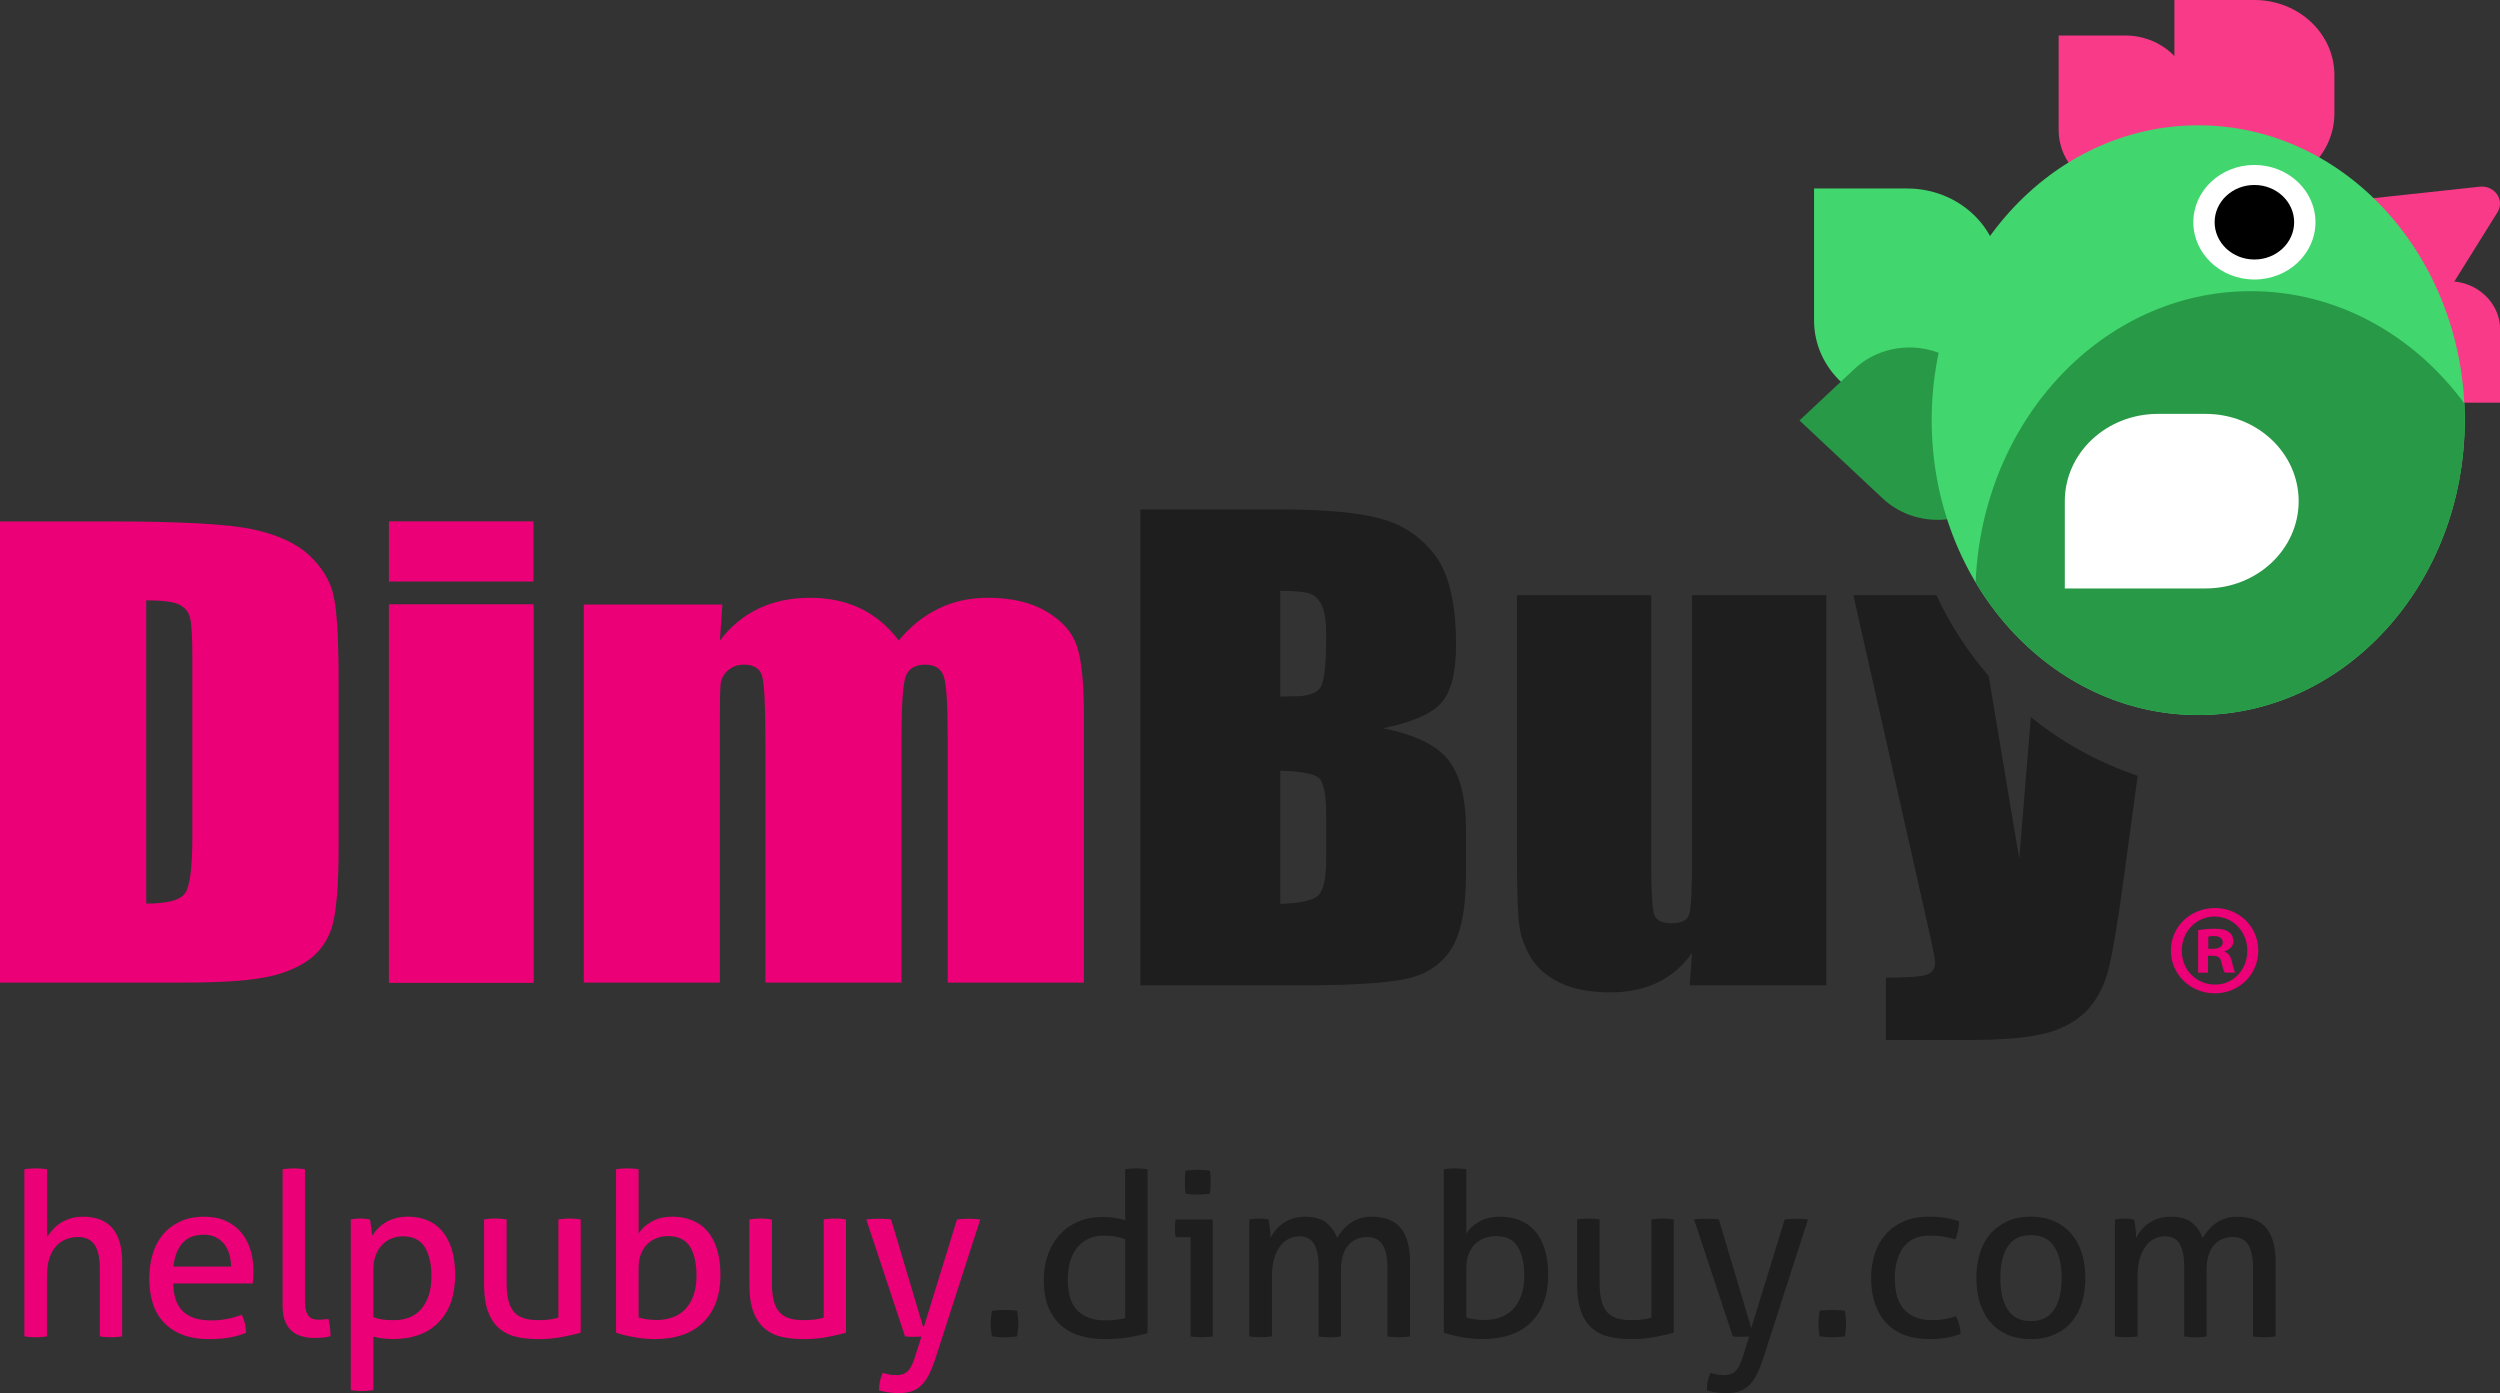
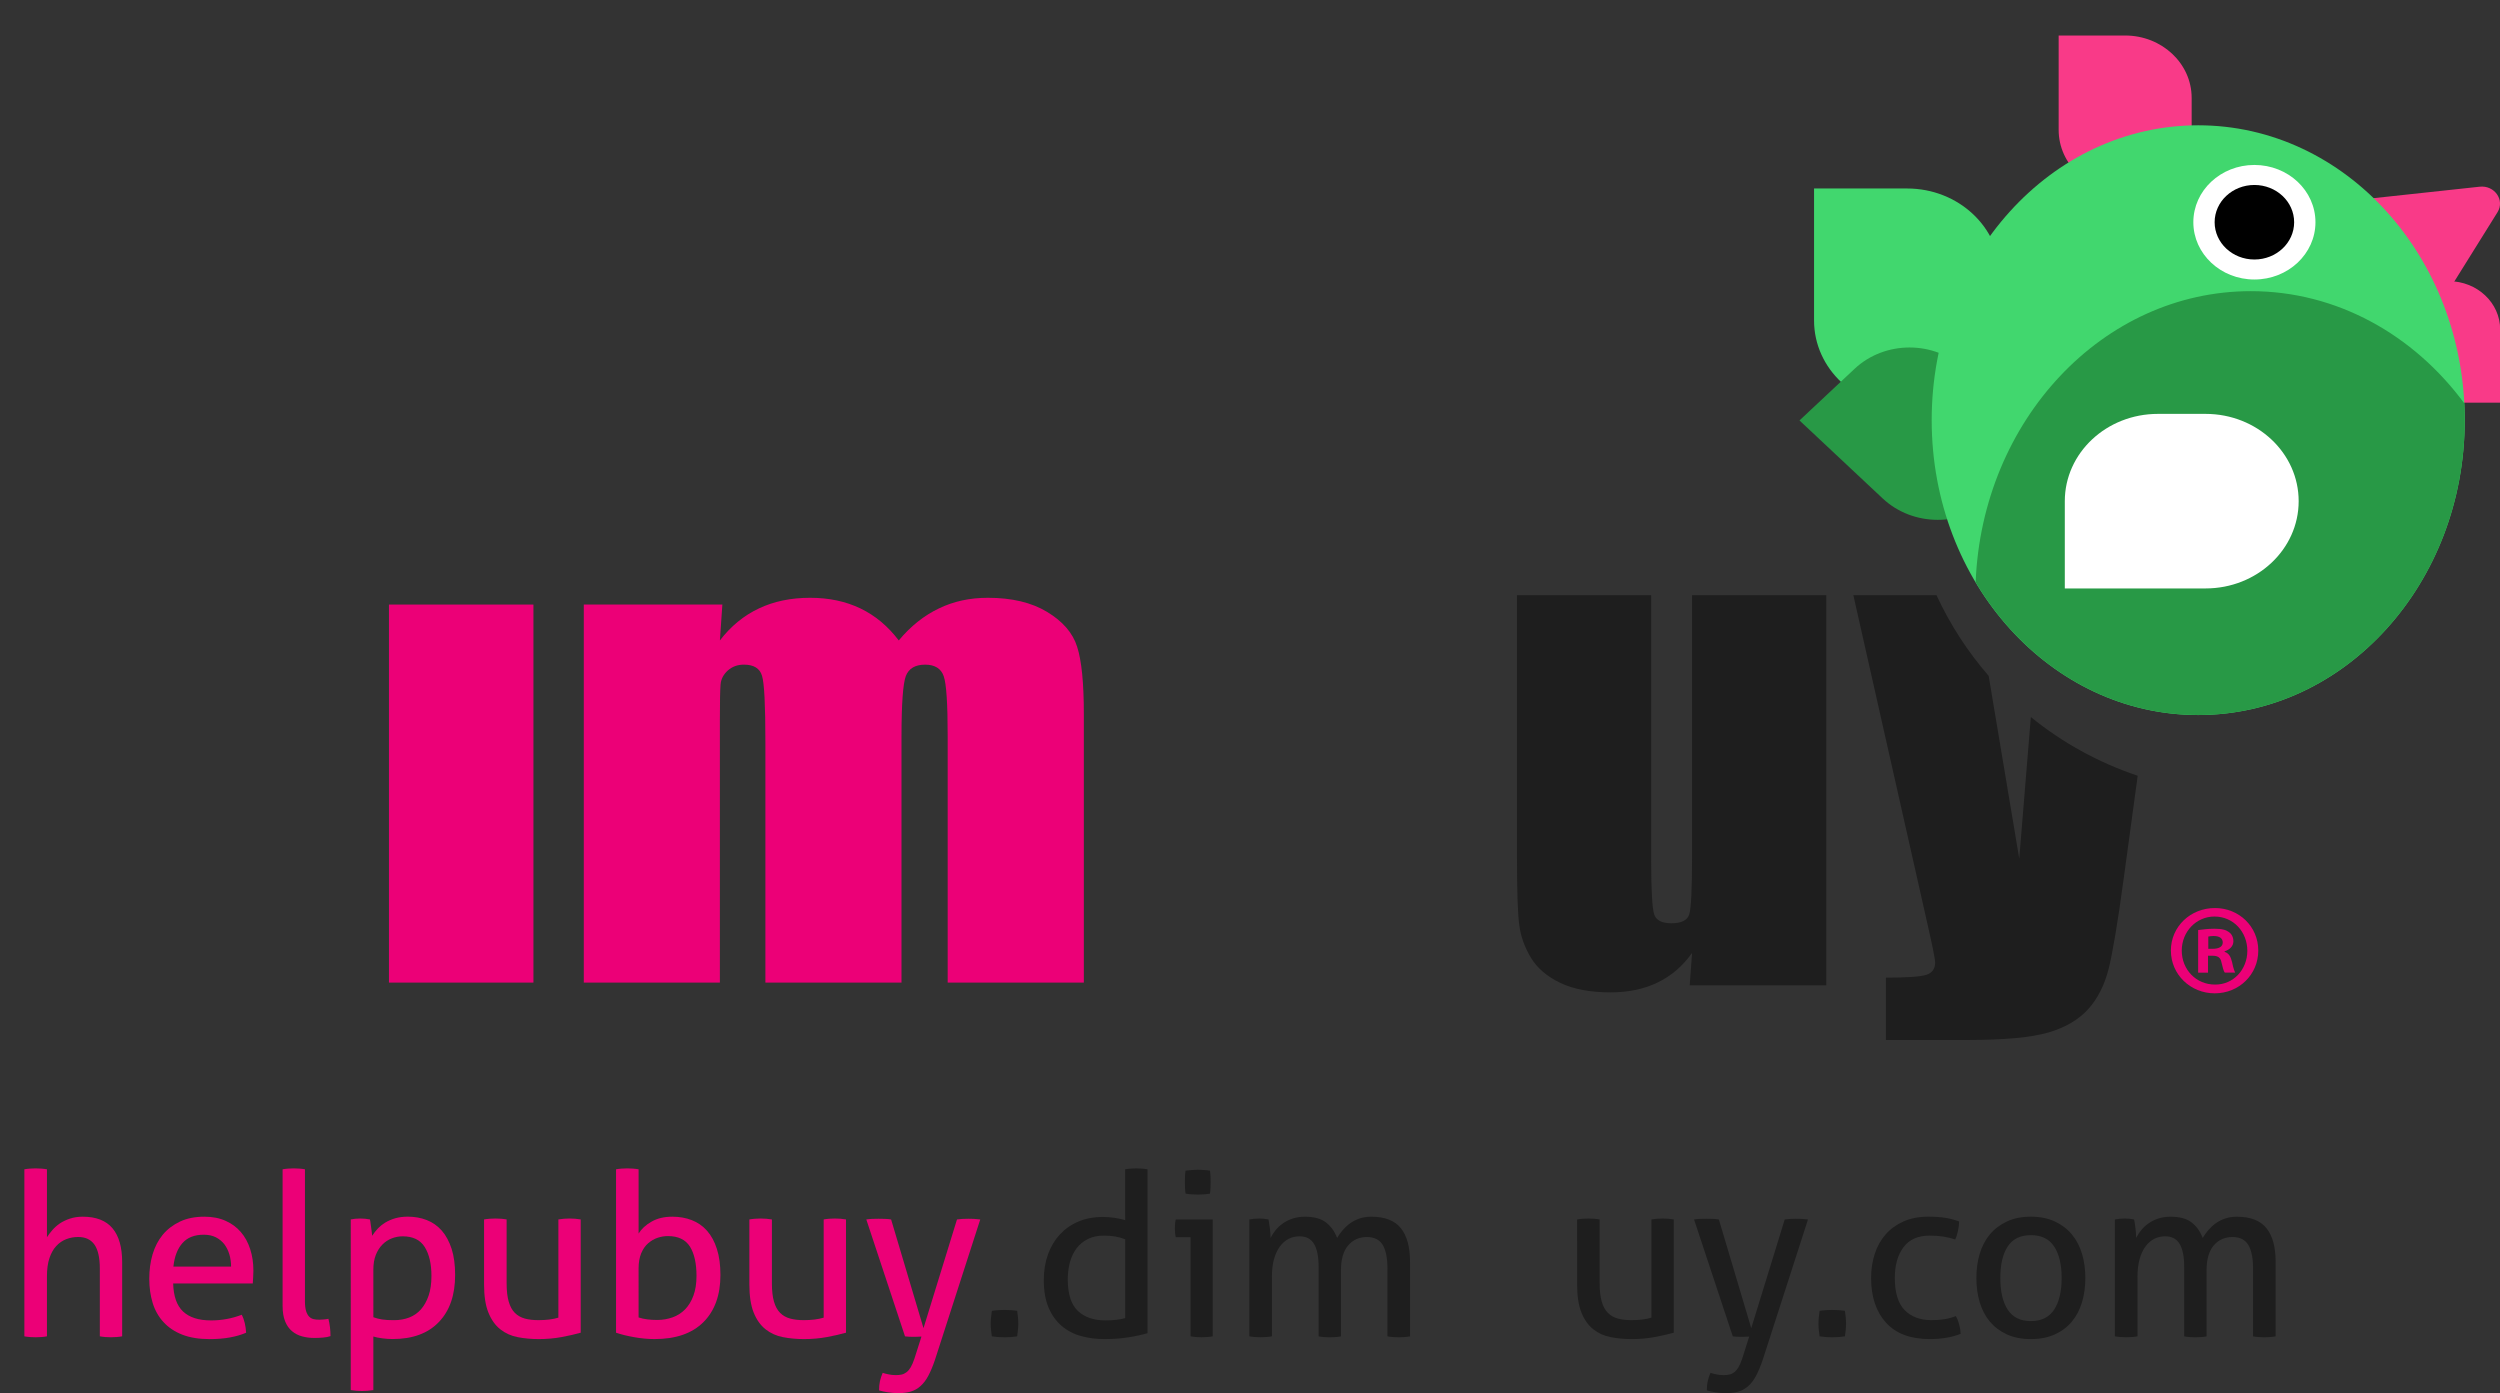
<svg xmlns="http://www.w3.org/2000/svg" version="1.1" id="Layer_1" x="0px" y="0px" width="152.742px" height="85.115px" viewBox="0 0 152.742 85.115" enable-background="new 0 0 152.742 85.115" xml:space="preserve">
  <rect x="0" y="0" width="152.742" height="85.115" fill="#333333" stroke="none" />
  <g>
    <g>
      <path fill="#EC0077" d="M1.489,71.44c0.103-0.019,0.215-0.032,0.34-0.042c0.127-0.009,0.24-0.014,0.343-0.014    s0.218,0.005,0.348,0.014c0.131,0.01,0.245,0.023,0.349,0.042v4.149c0.083-0.129,0.188-0.268,0.314-0.416    c0.124-0.148,0.277-0.287,0.456-0.414c0.184-0.123,0.394-0.227,0.629-0.303c0.237-0.08,0.501-0.12,0.786-0.12    c0.815,0,1.422,0.237,1.816,0.703c0.396,0.47,0.594,1.163,0.594,2.083v4.523c-0.104,0.02-0.217,0.034-0.342,0.044    c-0.126,0.009-0.239,0.013-0.342,0.013c-0.102,0-0.215-0.004-0.341-0.013c-0.125-0.01-0.238-0.024-0.34-0.044v-4.148    c0-0.66-0.111-1.143-0.328-1.455c-0.22-0.311-0.55-0.466-0.996-0.466c-0.251,0-0.493,0.043-0.725,0.132    c-0.231,0.09-0.435,0.228-0.612,0.418c-0.176,0.19-0.315,0.438-0.418,0.744c-0.102,0.307-0.152,0.678-0.152,1.114v3.661    C2.765,81.666,2.65,81.68,2.52,81.69c-0.13,0.009-0.245,0.013-0.348,0.013c-0.094,0-0.204-0.004-0.335-0.013    c-0.129-0.01-0.245-0.024-0.348-0.044V71.44z" />
      <path fill="#EC0077" d="M10.58,78.417c0.021,0.779,0.222,1.353,0.607,1.713c0.386,0.362,0.954,0.543,1.706,0.543    c0.658,0,1.283-0.116,1.88-0.347c0.073,0.139,0.133,0.307,0.181,0.506c0.046,0.2,0.074,0.398,0.084,0.593    c-0.306,0.131-0.643,0.227-1.011,0.292c-0.366,0.066-0.772,0.098-1.218,0.098c-0.65,0-1.207-0.091-1.67-0.271    c-0.467-0.183-0.848-0.437-1.149-0.767c-0.302-0.329-0.523-0.719-0.661-1.168C9.19,79.157,9.12,78.664,9.12,78.125    c0-0.529,0.067-1.025,0.201-1.485c0.135-0.459,0.341-0.857,0.618-1.195c0.28-0.34,0.632-0.609,1.054-0.809    c0.42-0.2,0.92-0.3,1.497-0.3c0.49,0,0.922,0.084,1.294,0.253c0.371,0.164,0.683,0.395,0.932,0.688    c0.252,0.291,0.443,0.641,0.571,1.045c0.131,0.402,0.195,0.842,0.195,1.314c0,0.131-0.005,0.268-0.015,0.41    c-0.008,0.146-0.018,0.27-0.023,0.37H10.58z M14.118,77.385c0-0.259-0.033-0.507-0.104-0.745c-0.07-0.235-0.173-0.442-0.307-0.619    c-0.135-0.175-0.307-0.317-0.517-0.425c-0.209-0.106-0.456-0.159-0.744-0.159c-0.567,0-1.001,0.172-1.302,0.516    c-0.302,0.344-0.485,0.82-0.55,1.433H14.118z" />
      <path fill="#EC0077" d="M17.266,71.44c0.102-0.019,0.216-0.032,0.343-0.042c0.125-0.009,0.238-0.014,0.341-0.014    c0.102,0,0.215,0.005,0.341,0.014c0.124,0.01,0.239,0.023,0.34,0.042v8.048c0,0.261,0.023,0.465,0.069,0.613    c0.048,0.149,0.11,0.262,0.189,0.342c0.078,0.078,0.171,0.129,0.278,0.154c0.105,0.022,0.221,0.033,0.34,0.033    c0.084,0,0.179-0.004,0.287-0.015c0.105-0.008,0.195-0.024,0.27-0.042c0.085,0.327,0.128,0.679,0.128,1.06    c-0.132,0.047-0.29,0.075-0.475,0.09s-0.357,0.021-0.516,0.021c-0.268,0-0.521-0.033-0.751-0.098    c-0.232-0.063-0.438-0.17-0.613-0.319c-0.178-0.148-0.316-0.347-0.418-0.599c-0.102-0.25-0.153-0.563-0.153-0.934V71.44z" />
      <path fill="#EC0077" d="M21.429,74.504c0.094-0.019,0.189-0.032,0.285-0.043c0.098-0.008,0.197-0.013,0.301-0.013    c0.092,0,0.188,0.005,0.292,0.013c0.103,0.011,0.198,0.024,0.292,0.043c0.008,0.019,0.021,0.075,0.034,0.173    c0.013,0.099,0.029,0.203,0.042,0.313c0.016,0.112,0.029,0.218,0.042,0.321c0.014,0.102,0.021,0.167,0.021,0.193    c0.096-0.147,0.203-0.291,0.334-0.431c0.131-0.139,0.287-0.265,0.467-0.378c0.18-0.107,0.385-0.197,0.611-0.263    c0.229-0.063,0.484-0.098,0.762-0.098c0.416,0,0.806,0.069,1.162,0.208c0.357,0.14,0.662,0.355,0.92,0.648    c0.254,0.292,0.453,0.664,0.6,1.114c0.143,0.449,0.213,0.981,0.213,1.595c0,1.225-0.33,2.184-0.996,2.875    c-0.664,0.692-1.601,1.037-2.818,1.037c-0.204,0-0.414-0.014-0.627-0.041c-0.214-0.029-0.398-0.064-0.556-0.113v3.274    c-0.112,0.017-0.231,0.03-0.356,0.041c-0.125,0.01-0.238,0.014-0.34,0.014c-0.104,0-0.217-0.004-0.342-0.014    c-0.126-0.011-0.239-0.024-0.342-0.041V74.504z M22.809,80.478c0.175,0.064,0.356,0.111,0.543,0.138    c0.187,0.03,0.425,0.042,0.722,0.042c0.336,0,0.643-0.053,0.922-0.16c0.277-0.105,0.516-0.271,0.717-0.493    c0.197-0.224,0.357-0.504,0.473-0.843c0.117-0.338,0.174-0.74,0.174-1.205c0-0.742-0.139-1.333-0.411-1.768    c-0.273-0.438-0.723-0.654-1.344-0.654c-0.233,0-0.455,0.042-0.668,0.125c-0.215,0.084-0.405,0.209-0.571,0.377    c-0.166,0.166-0.301,0.376-0.404,0.632c-0.103,0.256-0.151,0.56-0.151,0.913V80.478z" />
      <path fill="#EC0077" d="M29.573,74.504c0.104-0.019,0.219-0.032,0.35-0.043c0.129-0.008,0.241-0.013,0.334-0.013    c0.102,0,0.217,0.005,0.35,0.013c0.129,0.011,0.244,0.024,0.346,0.043v3.912c0,0.446,0.042,0.815,0.127,1.107    c0.084,0.292,0.209,0.522,0.375,0.69c0.167,0.166,0.372,0.28,0.611,0.347c0.242,0.065,0.521,0.097,0.837,0.097    c0.473,0,0.876-0.05,1.212-0.152v-6.001c0.103-0.019,0.215-0.032,0.342-0.043c0.125-0.008,0.238-0.013,0.34-0.013    c0.104,0,0.216,0.005,0.341,0.013c0.125,0.011,0.239,0.024,0.342,0.043v6.92c-0.325,0.093-0.712,0.18-1.162,0.266    c-0.45,0.083-0.919,0.124-1.399,0.124c-0.453,0-0.885-0.039-1.287-0.118c-0.404-0.077-0.76-0.239-1.066-0.48    c-0.307-0.243-0.547-0.581-0.724-1.017c-0.179-0.436-0.267-1.011-0.267-1.727V74.504z" />
      <path fill="#EC0077" d="M37.638,71.44c0.101-0.019,0.215-0.032,0.34-0.042c0.127-0.009,0.24-0.014,0.342-0.014    s0.218,0.005,0.348,0.014c0.13,0.01,0.246,0.023,0.348,0.042v3.927c0.169-0.279,0.428-0.519,0.781-0.723    c0.352-0.205,0.779-0.308,1.281-0.308c0.426,0,0.822,0.069,1.182,0.208c0.363,0.14,0.676,0.355,0.934,0.648    c0.261,0.292,0.463,0.664,0.606,1.114c0.144,0.449,0.216,0.981,0.216,1.595c0,1.225-0.347,2.184-1.037,2.875    c-0.693,0.692-1.688,1.037-2.986,1.037c-0.409,0-0.83-0.039-1.261-0.118c-0.433-0.077-0.798-0.169-1.093-0.271V71.44z     M39.015,80.492c0.169,0.055,0.346,0.096,0.537,0.118c0.189,0.022,0.388,0.036,0.59,0.036c0.347,0,0.663-0.056,0.955-0.162    c0.295-0.106,0.547-0.27,0.76-0.486c0.213-0.219,0.383-0.497,0.508-0.836c0.125-0.338,0.189-0.74,0.189-1.205    c0-0.77-0.135-1.369-0.402-1.795c-0.272-0.428-0.719-0.641-1.34-0.641c-0.214,0-0.426,0.033-0.633,0.103    c-0.208,0.069-0.4,0.183-0.578,0.336c-0.178,0.151-0.318,0.357-0.426,0.612c-0.105,0.255-0.16,0.563-0.16,0.926V80.492z" />
      <path fill="#EC0077" d="M45.782,74.504c0.102-0.019,0.219-0.032,0.349-0.043c0.129-0.008,0.241-0.013,0.333-0.013    c0.102,0,0.219,0.005,0.35,0.013c0.129,0.011,0.244,0.024,0.347,0.043v3.912c0,0.446,0.042,0.815,0.126,1.107    c0.083,0.292,0.209,0.522,0.377,0.69c0.166,0.166,0.369,0.28,0.611,0.347c0.241,0.065,0.52,0.097,0.838,0.097    c0.471,0,0.873-0.05,1.211-0.152v-6.001c0.102-0.019,0.215-0.032,0.341-0.043c0.124-0.008,0.237-0.013,0.34-0.013    c0.102,0,0.215,0.005,0.341,0.013c0.127,0.011,0.24,0.024,0.342,0.043v6.92c-0.326,0.093-0.712,0.18-1.162,0.266    c-0.451,0.083-0.918,0.124-1.4,0.124c-0.454,0-0.883-0.039-1.287-0.118c-0.404-0.077-0.76-0.239-1.066-0.48    c-0.307-0.243-0.547-0.581-0.724-1.017c-0.175-0.436-0.265-1.011-0.265-1.727V74.504z" />
      <path fill="#EC0077" d="M56.298,81.66c-0.076,0-0.155,0.002-0.231,0.01c-0.079,0.003-0.155,0.006-0.231,0.006    c-0.092,0-0.19-0.003-0.291-0.006c-0.103-0.008-0.187-0.014-0.252-0.023l-2.365-7.142c0.12-0.019,0.244-0.03,0.375-0.036    c0.129-0.003,0.25-0.007,0.361-0.007c0.121,0,0.256,0.004,0.404,0.007c0.148,0.006,0.273,0.018,0.376,0.036l1.979,6.642    l2.046-6.642c0.193-0.029,0.421-0.043,0.684-0.043c0.1,0,0.217,0.004,0.348,0.007c0.129,0.006,0.258,0.018,0.389,0.036    l-2.771,8.592c-0.129,0.38-0.264,0.699-0.403,0.961c-0.138,0.258-0.296,0.467-0.475,0.625c-0.173,0.159-0.371,0.269-0.591,0.335    c-0.217,0.063-0.472,0.098-0.759,0.098c-0.214,0-0.425-0.018-0.632-0.049c-0.21-0.033-0.395-0.072-0.551-0.119    c0-0.213,0.017-0.402,0.055-0.571c0.037-0.165,0.094-0.333,0.166-0.501c0.086,0.029,0.198,0.059,0.344,0.09    c0.143,0.033,0.3,0.049,0.464,0.049c0.122,0,0.236-0.012,0.344-0.033c0.104-0.023,0.204-0.071,0.298-0.139    c0.094-0.07,0.18-0.172,0.259-0.301c0.079-0.131,0.153-0.306,0.229-0.529L56.298,81.66z" />
      <path fill="#1E1E1E" d="M60.6,81.646c-0.019-0.129-0.037-0.256-0.05-0.381c-0.014-0.129-0.021-0.254-0.021-0.383    c0-0.131,0.007-0.263,0.021-0.398c0.013-0.134,0.031-0.267,0.05-0.396c0.128-0.021,0.257-0.032,0.381-0.042    c0.125-0.008,0.255-0.014,0.384-0.014s0.26,0.006,0.391,0.014c0.13,0.01,0.258,0.021,0.39,0.042    c0.021,0.129,0.034,0.26,0.048,0.39c0.013,0.13,0.021,0.259,0.021,0.389c0,0.131-0.009,0.26-0.021,0.391    c-0.014,0.13-0.027,0.26-0.048,0.389c-0.132,0.02-0.259,0.034-0.384,0.044c-0.126,0.009-0.253,0.013-0.381,0.013    c-0.133,0-0.262-0.004-0.393-0.013C60.858,81.68,60.728,81.666,60.6,81.646z" />
      <path fill="#1E1E1E" d="M68.745,71.44c0.101-0.019,0.218-0.032,0.347-0.042c0.131-0.009,0.242-0.014,0.335-0.014    c0.102,0,0.217,0.005,0.342,0.014c0.125,0.01,0.237,0.023,0.34,0.042v10.014c-0.354,0.102-0.748,0.187-1.184,0.255    c-0.436,0.071-0.924,0.105-1.461,0.105c-0.501,0-0.979-0.062-1.426-0.188c-0.452-0.124-0.844-0.333-1.18-0.621    c-0.332-0.287-0.6-0.657-0.793-1.112c-0.194-0.456-0.293-1.017-0.293-1.686c0-0.576,0.087-1.1,0.258-1.573    c0.171-0.473,0.417-0.881,0.732-1.219c0.314-0.338,0.692-0.602,1.135-0.787c0.44-0.184,0.93-0.277,1.469-0.277    c0.242,0,0.484,0.02,0.73,0.055c0.246,0.039,0.463,0.086,0.648,0.139V71.44z M68.745,75.716c-0.186-0.075-0.387-0.131-0.601-0.169    c-0.213-0.036-0.443-0.055-0.695-0.055c-0.382,0-0.71,0.069-0.988,0.209c-0.277,0.138-0.508,0.329-0.689,0.571    s-0.316,0.525-0.404,0.855s-0.132,0.689-0.132,1.079c0.009,0.883,0.217,1.513,0.625,1.894c0.41,0.381,0.967,0.571,1.674,0.571    c0.24,0,0.462-0.011,0.667-0.035c0.204-0.022,0.385-0.058,0.544-0.104V75.716z" />
      <path fill="#1E1E1E" d="M72.74,75.589h-0.905c-0.018-0.074-0.033-0.16-0.041-0.258c-0.01-0.098-0.015-0.191-0.015-0.284    c0-0.092,0.005-0.188,0.015-0.288c0.008-0.098,0.023-0.182,0.041-0.255h2.257v7.142c-0.103,0.02-0.217,0.034-0.344,0.044    c-0.122,0.009-0.237,0.013-0.339,0.013c-0.094,0-0.203-0.004-0.327-0.013c-0.126-0.01-0.239-0.024-0.342-0.044V75.589z     M72.435,72.929c-0.02-0.109-0.031-0.23-0.035-0.36c-0.005-0.13-0.007-0.247-0.007-0.348c0-0.103,0.002-0.218,0.007-0.349    c0.004-0.131,0.016-0.246,0.035-0.35c0.12-0.018,0.25-0.031,0.389-0.039c0.139-0.011,0.262-0.017,0.362-0.017    c0.104,0,0.224,0.006,0.362,0.017c0.14,0.008,0.264,0.021,0.377,0.039c0.018,0.104,0.028,0.219,0.033,0.35    s0.007,0.246,0.007,0.349c0,0.101-0.002,0.218-0.007,0.348s-0.016,0.251-0.033,0.36c-0.113,0.02-0.236,0.033-0.37,0.042    c-0.134,0.01-0.255,0.015-0.354,0.015c-0.112,0-0.238-0.005-0.377-0.015C72.685,72.962,72.555,72.949,72.435,72.929z" />
      <path fill="#1E1E1E" d="M76.332,74.504c0.103-0.019,0.202-0.032,0.3-0.043c0.098-0.008,0.197-0.013,0.299-0.013    s0.197,0.005,0.286,0.013c0.089,0.011,0.185,0.024,0.286,0.043c0.027,0.14,0.055,0.321,0.084,0.55    c0.028,0.228,0.04,0.42,0.04,0.578c0.085-0.168,0.188-0.326,0.313-0.48c0.126-0.154,0.274-0.291,0.447-0.41    c0.171-0.121,0.368-0.219,0.59-0.293c0.224-0.074,0.471-0.112,0.739-0.112c0.557,0,0.987,0.112,1.286,0.341    c0.304,0.229,0.533,0.547,0.692,0.955c0.09-0.158,0.205-0.316,0.341-0.473c0.134-0.158,0.285-0.299,0.451-0.418    c0.168-0.121,0.357-0.219,0.57-0.293s0.456-0.112,0.724-0.112c0.826,0,1.428,0.232,1.804,0.696    c0.376,0.465,0.565,1.15,0.565,2.062v4.552c-0.104,0.02-0.219,0.034-0.351,0.044c-0.128,0.009-0.243,0.013-0.346,0.013    s-0.217-0.004-0.343-0.013c-0.124-0.01-0.239-0.024-0.34-0.044v-4.148c0-0.641-0.098-1.121-0.292-1.442    c-0.195-0.319-0.516-0.479-0.963-0.479c-0.473,0-0.855,0.173-1.147,0.515c-0.294,0.344-0.438,0.85-0.438,1.518v4.037    c-0.101,0.02-0.218,0.034-0.342,0.044c-0.124,0.009-0.238,0.013-0.34,0.013c-0.104,0-0.216-0.004-0.344-0.013    c-0.124-0.01-0.237-0.024-0.34-0.044V77.4c0-0.622-0.093-1.088-0.279-1.398c-0.184-0.313-0.48-0.467-0.889-0.467    c-0.232,0-0.451,0.051-0.656,0.15c-0.205,0.105-0.383,0.258-0.535,0.462c-0.153,0.204-0.274,0.462-0.363,0.772    c-0.087,0.311-0.131,0.672-0.131,1.078v3.648c-0.104,0.02-0.216,0.034-0.342,0.044c-0.125,0.009-0.24,0.013-0.342,0.013    c-0.1,0-0.217-0.004-0.348-0.013c-0.131-0.01-0.246-0.024-0.349-0.044V74.504z" />
-       <path fill="#1E1E1E" d="M88.21,71.44c0.102-0.019,0.217-0.032,0.342-0.042c0.123-0.009,0.239-0.014,0.341-0.014    s0.216,0.005,0.348,0.014c0.13,0.01,0.246,0.023,0.349,0.042v3.927c0.166-0.279,0.427-0.519,0.778-0.723    c0.354-0.205,0.781-0.308,1.282-0.308c0.426,0,0.821,0.069,1.183,0.208c0.362,0.14,0.673,0.355,0.934,0.648    c0.261,0.292,0.463,0.664,0.606,1.114c0.145,0.449,0.216,0.981,0.216,1.595c0,1.225-0.347,2.184-1.039,2.875    c-0.69,0.692-1.687,1.037-2.985,1.037c-0.408,0-0.826-0.039-1.26-0.118c-0.433-0.077-0.795-0.169-1.094-0.271V71.44z     M89.589,80.492c0.166,0.055,0.346,0.096,0.536,0.118c0.189,0.022,0.388,0.036,0.591,0.036c0.344,0,0.663-0.056,0.954-0.162    c0.293-0.106,0.547-0.27,0.76-0.486c0.213-0.219,0.383-0.497,0.508-0.836c0.125-0.338,0.188-0.74,0.188-1.205    c0-0.77-0.135-1.369-0.404-1.795c-0.27-0.428-0.715-0.641-1.337-0.641c-0.213,0-0.426,0.033-0.634,0.103s-0.402,0.183-0.578,0.336    c-0.176,0.151-0.315,0.357-0.425,0.612c-0.105,0.255-0.159,0.563-0.159,0.926V80.492z" />
      <path fill="#1E1E1E" d="M96.355,74.504c0.103-0.019,0.218-0.032,0.349-0.043c0.131-0.008,0.242-0.013,0.334-0.013    c0.102,0,0.219,0.005,0.35,0.013c0.128,0.011,0.246,0.024,0.346,0.043v3.912c0,0.446,0.044,0.815,0.127,1.107    c0.084,0.292,0.208,0.522,0.376,0.69c0.167,0.166,0.37,0.28,0.611,0.347c0.241,0.065,0.521,0.097,0.837,0.097    c0.472,0,0.877-0.05,1.211-0.152v-6.001c0.104-0.019,0.217-0.032,0.342-0.043c0.125-0.008,0.238-0.013,0.339-0.013    c0.103,0,0.217,0.005,0.344,0.013c0.125,0.011,0.237,0.024,0.341,0.043v6.92c-0.326,0.093-0.713,0.18-1.163,0.266    c-0.449,0.083-0.917,0.124-1.399,0.124c-0.455,0-0.885-0.039-1.287-0.118c-0.405-0.077-0.76-0.239-1.065-0.48    c-0.308-0.243-0.549-0.581-0.725-1.017c-0.177-0.436-0.266-1.011-0.266-1.727V74.504z" />
      <path fill="#1E1E1E" d="M106.87,81.66c-0.075,0-0.152,0.002-0.229,0.01c-0.079,0.003-0.156,0.006-0.232,0.006    c-0.092,0-0.189-0.003-0.292-0.006c-0.1-0.008-0.186-0.014-0.249-0.023l-2.367-7.142c0.119-0.019,0.244-0.03,0.376-0.036    c0.13-0.003,0.25-0.007,0.361-0.007c0.121,0,0.256,0.004,0.404,0.007c0.147,0.006,0.272,0.018,0.375,0.036l1.979,6.642    l2.045-6.642c0.196-0.029,0.424-0.043,0.684-0.043c0.103,0,0.218,0.004,0.347,0.007c0.131,0.006,0.26,0.018,0.391,0.036    l-2.771,8.592c-0.13,0.38-0.264,0.699-0.402,0.961c-0.139,0.258-0.297,0.467-0.475,0.625c-0.176,0.159-0.373,0.269-0.59,0.335    c-0.22,0.063-0.473,0.098-0.76,0.098c-0.214,0-0.426-0.018-0.634-0.049c-0.21-0.033-0.393-0.072-0.549-0.119    c0-0.213,0.018-0.402,0.056-0.571c0.036-0.165,0.092-0.333,0.166-0.501c0.082,0.029,0.196,0.059,0.341,0.09    c0.144,0.033,0.3,0.049,0.467,0.049c0.121,0,0.235-0.012,0.343-0.033c0.105-0.023,0.204-0.071,0.299-0.139    c0.092-0.07,0.177-0.172,0.257-0.301c0.078-0.131,0.154-0.306,0.23-0.529L106.87,81.66z" />
      <path fill="#1E1E1E" d="M111.172,81.646c-0.019-0.129-0.037-0.256-0.049-0.381c-0.014-0.129-0.02-0.254-0.02-0.383    c0-0.131,0.006-0.263,0.02-0.398c0.012-0.134,0.03-0.267,0.049-0.396c0.13-0.021,0.257-0.032,0.384-0.042    c0.124-0.008,0.251-0.014,0.382-0.014c0.129,0,0.261,0.006,0.389,0.014c0.131,0.01,0.261,0.021,0.392,0.042    c0.019,0.129,0.034,0.26,0.049,0.39c0.011,0.13,0.019,0.259,0.019,0.389c0,0.131-0.008,0.26-0.019,0.391    c-0.015,0.13-0.03,0.26-0.049,0.389c-0.131,0.02-0.258,0.034-0.385,0.044c-0.125,0.009-0.252,0.013-0.382,0.013    c-0.129,0-0.259-0.004-0.391-0.013C111.431,81.68,111.302,81.666,111.172,81.646z" />
      <path fill="#1E1E1E" d="M119.499,80.408c0.074,0.131,0.139,0.291,0.194,0.489c0.055,0.192,0.088,0.393,0.097,0.597    c-0.549,0.215-1.173,0.32-1.88,0.32c-1.188,0-2.084-0.336-2.688-1.01c-0.602-0.672-0.904-1.58-0.904-2.722    c0-0.528,0.076-1.022,0.224-1.476c0.148-0.455,0.369-0.85,0.661-1.184c0.292-0.336,0.657-0.599,1.094-0.795    c0.436-0.194,0.941-0.292,1.517-0.292c0.391,0,0.734,0.024,1.032,0.069c0.296,0.048,0.58,0.121,0.849,0.223    c0,0.158-0.022,0.342-0.063,0.55c-0.042,0.212-0.101,0.394-0.176,0.552c-0.454-0.158-0.975-0.237-1.558-0.237    c-0.716,0-1.25,0.237-1.602,0.71c-0.354,0.475-0.529,1.1-0.529,1.88c0,0.892,0.198,1.543,0.597,1.958    c0.4,0.41,0.948,0.617,1.645,0.617c0.28,0,0.538-0.019,0.774-0.055C119.019,80.566,119.255,80.501,119.499,80.408z" />
      <path fill="#1E1E1E" d="M124.079,81.814c-0.557,0-1.043-0.095-1.463-0.285c-0.416-0.19-0.765-0.453-1.045-0.785    c-0.276-0.336-0.482-0.729-0.619-1.186c-0.135-0.454-0.201-0.946-0.201-1.476c0-0.528,0.066-1.022,0.201-1.476    c0.137-0.455,0.343-0.85,0.619-1.184c0.28-0.336,0.629-0.599,1.045-0.795c0.42-0.194,0.906-0.292,1.463-0.292    s1.045,0.098,1.462,0.292c0.419,0.196,0.768,0.459,1.044,0.795c0.28,0.334,0.485,0.729,0.62,1.184    c0.136,0.453,0.202,0.947,0.202,1.476c0,0.529-0.066,1.021-0.202,1.476c-0.135,0.456-0.34,0.85-0.62,1.186    c-0.276,0.332-0.625,0.595-1.044,0.785C125.124,81.719,124.636,81.814,124.079,81.814z M124.079,80.714    c0.642,0,1.114-0.232,1.42-0.697c0.306-0.463,0.461-1.107,0.461-1.935c0-0.826-0.155-1.468-0.461-1.929s-0.778-0.689-1.42-0.689    c-0.639,0-1.111,0.229-1.413,0.689s-0.453,1.103-0.453,1.929c0,0.827,0.151,1.472,0.453,1.935    C122.968,80.482,123.44,80.714,124.079,80.714z" />
      <path fill="#1E1E1E" d="M129.217,74.504c0.104-0.019,0.201-0.032,0.301-0.043c0.097-0.008,0.197-0.013,0.298-0.013    c0.104,0,0.197,0.005,0.286,0.013c0.089,0.011,0.184,0.024,0.285,0.043c0.028,0.14,0.057,0.321,0.084,0.55    c0.028,0.228,0.041,0.42,0.041,0.578c0.084-0.168,0.19-0.326,0.315-0.48c0.124-0.154,0.271-0.291,0.445-0.41    c0.172-0.121,0.367-0.219,0.59-0.293c0.224-0.074,0.47-0.112,0.739-0.112c0.556,0,0.986,0.112,1.288,0.341    c0.301,0.229,0.531,0.547,0.689,0.955c0.092-0.158,0.207-0.316,0.34-0.473c0.137-0.158,0.287-0.299,0.453-0.418    c0.167-0.121,0.357-0.219,0.57-0.293c0.214-0.074,0.454-0.112,0.727-0.112c0.824,0,1.427,0.232,1.802,0.696    c0.376,0.465,0.564,1.15,0.564,2.062v4.552c-0.103,0.02-0.218,0.034-0.349,0.044c-0.131,0.009-0.246,0.013-0.349,0.013    c-0.102,0-0.214-0.004-0.341-0.013c-0.126-0.01-0.239-0.024-0.341-0.044v-4.148c0-0.641-0.099-1.121-0.292-1.442    c-0.196-0.319-0.516-0.479-0.962-0.479c-0.473,0-0.855,0.173-1.149,0.515c-0.292,0.344-0.437,0.85-0.437,1.518v4.037    c-0.104,0.02-0.219,0.034-0.343,0.044c-0.125,0.009-0.238,0.013-0.34,0.013c-0.104,0-0.216-0.004-0.342-0.013    c-0.126-0.01-0.239-0.024-0.342-0.044V77.4c0-0.622-0.092-1.088-0.277-1.398c-0.186-0.313-0.483-0.467-0.891-0.467    c-0.232,0-0.451,0.051-0.655,0.15c-0.204,0.105-0.384,0.258-0.536,0.462c-0.154,0.204-0.273,0.462-0.362,0.772    c-0.086,0.311-0.133,0.672-0.133,1.078v3.648c-0.101,0.02-0.216,0.034-0.34,0.044c-0.126,0.009-0.239,0.013-0.341,0.013    c-0.104,0-0.219-0.004-0.35-0.013c-0.131-0.01-0.245-0.024-0.349-0.044V74.504z" />
    </g>
  </g>
  <g>
    <path fill="#F93A88" d="M129.84,2.17h-4.063v5.764c0,2.105,1.819,3.811,4.063,3.811l0,0c2.246,0,4.063-1.706,4.063-3.811V5.981   C133.903,3.877,132.086,2.17,129.84,2.17z" />
-     <path fill="#F93A88" d="M137.737,0h-4.889v6.933c0,2.532,2.188,4.583,4.889,4.583l0,0c2.698,0,4.887-2.051,4.887-4.583V4.583   C142.624,2.052,140.436,0,137.737,0z" />
    <path fill="#41D76E" d="M116.519,11.516h-5.686v8.065c0,2.945,2.546,5.333,5.686,5.333l0,0c3.141,0,5.688-2.388,5.688-5.333v-2.732   C122.206,13.904,119.659,11.516,116.519,11.516z" />
    <path fill="#289946" d="M113.306,22.536l-3.363,3.152l5.085,4.768c1.855,1.74,4.867,1.74,6.724,0l0,0   c1.856-1.741,1.856-4.563,0-6.305l-1.723-1.615C118.172,20.795,115.161,20.795,113.306,22.536z" />
    <path fill="#F93A88" d="M151.503,11.407l-6.652,0.718l2.18,3.132l2.178,3.132l3.38-5.421   C153.05,12.227,152.412,11.309,151.503,11.407z" />
    <path fill="#F93A88" d="M149.603,24.6h3.149v-4.468c0-1.632-1.41-2.954-3.149-2.954l0,0c-1.739,0-3.15,1.322-3.15,2.954v1.513   C146.452,23.277,147.863,24.6,149.603,24.6z" />
    <ellipse fill="#41D76E" cx="134.304" cy="25.671" rx="16.284" ry="18.016" />
    <path fill="#289946" d="M120.705,35.577c2.912,4.885,7.914,8.109,13.599,8.109c8.993,0,16.284-8.065,16.284-18.016   c0-0.345-0.012-0.687-0.028-1.028c-3.086-4.182-7.782-6.853-13.042-6.853C128.475,17.79,121.1,25.68,120.705,35.577z" />
    <path fill="#FFFFFF" d="M126.153,30.62v5.332h8.6c3.142,0,5.688-2.387,5.688-5.332l0,0c0-2.946-2.546-5.333-5.688-5.333h-2.912   C128.699,25.287,126.153,27.674,126.153,30.62z" />
    <path fill="#FFFFFF" d="M141.467,13.578c0,1.931-1.669,3.499-3.732,3.499c-2.058,0-3.729-1.567-3.729-3.499   c0-1.934,1.672-3.5,3.729-3.5C139.798,10.078,141.467,11.644,141.467,13.578z" />
    <ellipse cx="137.736" cy="13.578" rx="2.429" ry="2.277" />
  </g>
  <g>
    <g>
-       <path fill="#EC0077" d="M0,31.858h6.687c4.31,0,7.232,0.154,8.751,0.482c1.516,0.324,2.681,0.859,3.468,1.6    c0.792,0.747,1.286,1.573,1.479,2.486c0.207,0.911,0.304,2.694,0.304,5.368v9.859c0,2.535-0.15,4.223-0.436,5.08    c-0.292,0.848-0.795,1.514-1.514,2c-0.725,0.479-1.618,0.82-2.674,1.002c-1.058,0.195-2.661,0.297-4.796,0.297H0V31.858z     M8.935,36.679v18.528c1.289,0,2.079-0.207,2.374-0.635c0.295-0.422,0.443-1.572,0.443-3.449V40.173    c0-1.273-0.046-2.094-0.148-2.454c-0.093-0.362-0.322-0.625-0.681-0.792C10.575,36.761,9.911,36.679,8.935,36.679z" />
      <path fill="#EC0077" d="M32.591,36.937v23.096h-8.827V36.937H32.591z" />
      <path fill="#EC0077" d="M44.134,36.937l-0.151,2.192c0.663-0.866,1.458-1.519,2.375-1.951c0.923-0.441,1.969-0.655,3.142-0.655    c2.289,0,4.093,0.866,5.412,2.606c0.719-0.866,1.537-1.519,2.443-1.951c0.904-0.441,1.9-0.655,3.007-0.655    c1.453,0,2.665,0.286,3.619,0.866c0.956,0.579,1.569,1.29,1.83,2.13c0.272,0.845,0.408,2.206,0.408,4.095v16.419h-8.319V44.975    c0-1.972-0.077-3.192-0.242-3.663c-0.161-0.464-0.542-0.704-1.134-0.704c-0.604,0-1.001,0.23-1.181,0.696    c-0.172,0.465-0.264,1.688-0.264,3.671v15.058h-8.316V45.361c0-2.267-0.065-3.621-0.207-4.075    c-0.132-0.45-0.503-0.679-1.108-0.679c-0.383,0-0.705,0.118-0.979,0.356c-0.267,0.243-0.42,0.526-0.445,0.867    c-0.029,0.342-0.042,1.077-0.042,2.188v16.015h-8.314V36.937H44.134z" />
    </g>
-     <path fill="#1E1E1E" d="M69.676,31.125h8.529c2.689,0,4.729,0.182,6.116,0.554c1.389,0.369,2.506,1.119,3.359,2.25   c0.852,1.131,1.28,2.953,1.28,5.466c0,1.701-0.305,2.884-0.907,3.557c-0.601,0.667-1.788,1.183-3.559,1.541   c1.974,0.395,3.315,1.053,4.019,1.967c0.701,0.917,1.055,2.322,1.055,4.216v2.693c0,1.967-0.251,3.424-0.761,4.367   c-0.509,0.949-1.316,1.596-2.425,1.947c-1.11,0.344-3.384,0.518-6.82,0.518h-9.886V31.125z M78.222,36.094v6.469   c0.366-0.016,0.65-0.021,0.853-0.021c0.839,0,1.375-0.184,1.604-0.548c0.232-0.364,0.347-1.409,0.347-3.132   c0-0.911-0.095-1.549-0.285-1.916c-0.188-0.364-0.436-0.596-0.739-0.688C79.694,36.162,79.102,36.106,78.222,36.094z    M78.222,47.088v8.136c1.206-0.039,1.973-0.205,2.305-0.504c0.331-0.299,0.498-1.035,0.498-2.211v-2.711   c0-1.247-0.149-1.998-0.446-2.264C80.279,47.272,79.494,47.125,78.222,47.088z" />
    <path fill="#1E1E1E" d="M111.579,36.366v23.834h-8.343l0.144-1.98c-0.569,0.801-1.268,1.404-2.102,1.807   c-0.833,0.404-1.791,0.604-2.872,0.604c-1.231,0-2.252-0.189-3.064-0.574c-0.811-0.385-1.409-0.893-1.799-1.527   c-0.381-0.633-0.625-1.297-0.717-1.984c-0.096-0.689-0.143-2.059-0.143-4.105V36.366h8.199v16.217c0,1.855,0.066,2.959,0.189,3.305   c0.133,0.35,0.481,0.521,1.048,0.521c0.61,0,0.971-0.18,1.086-0.537c0.116-0.357,0.174-1.518,0.174-3.469V36.366H111.579z" />
    <g>
      <path fill="#EC0077" d="M137.974,58.076c0,1.459-1.168,2.613-2.66,2.613c-1.488,0-2.68-1.154-2.68-2.613s1.191-2.598,2.693-2.598    C136.806,55.478,137.974,56.617,137.974,58.076z M133.298,58.076c0,1.16,0.874,2.078,2.029,2.078    c1.126,0.014,1.978-0.918,1.978-2.063c0-1.156-0.852-2.094-2.01-2.094C134.172,55.998,133.298,56.935,133.298,58.076z     M134.903,59.425h-0.603v-2.602c0.237-0.027,0.574-0.08,0.994-0.08c0.497,0,0.715,0.08,0.893,0.207    c0.153,0.109,0.266,0.305,0.266,0.559c0,0.311-0.24,0.518-0.539,0.615v0.031c0.253,0.08,0.378,0.285,0.46,0.633    c0.079,0.396,0.145,0.543,0.188,0.637h-0.634c-0.079-0.094-0.126-0.32-0.206-0.637c-0.049-0.27-0.205-0.395-0.54-0.395h-0.279    V59.425z M134.919,57.968h0.282c0.332,0,0.602-0.109,0.602-0.385c0-0.238-0.175-0.396-0.557-0.396    c-0.153,0-0.267,0.02-0.327,0.033V57.968z" />
    </g>
    <path fill="#1E1E1E" d="M124.078,43.808l-0.708,8.65l-1.869-11.165c-1.282-1.475-2.356-3.132-3.188-4.928h-5.079l4.493,19.934   c0.336,1.475,0.505,2.307,0.505,2.496c0,0.396-0.184,0.654-0.548,0.766c-0.369,0.113-1.187,0.17-2.46,0.17v3.809h4.97   c2.275,0,3.928-0.154,4.965-0.461c1.032-0.301,1.839-0.779,2.426-1.426c0.58-0.645,0.993-1.465,1.246-2.461   c0.249-0.992,0.561-2.855,0.93-5.586l0.845-6.21C128.206,46.59,125.998,45.371,124.078,43.808z" />
  </g>
-   <path fill="#EC0077" d="M32.594,31.852v3.677h-8.832v-3.677H32.594z M32.594,36.933V60.04h-8.832V36.933H32.594z" />
</svg>